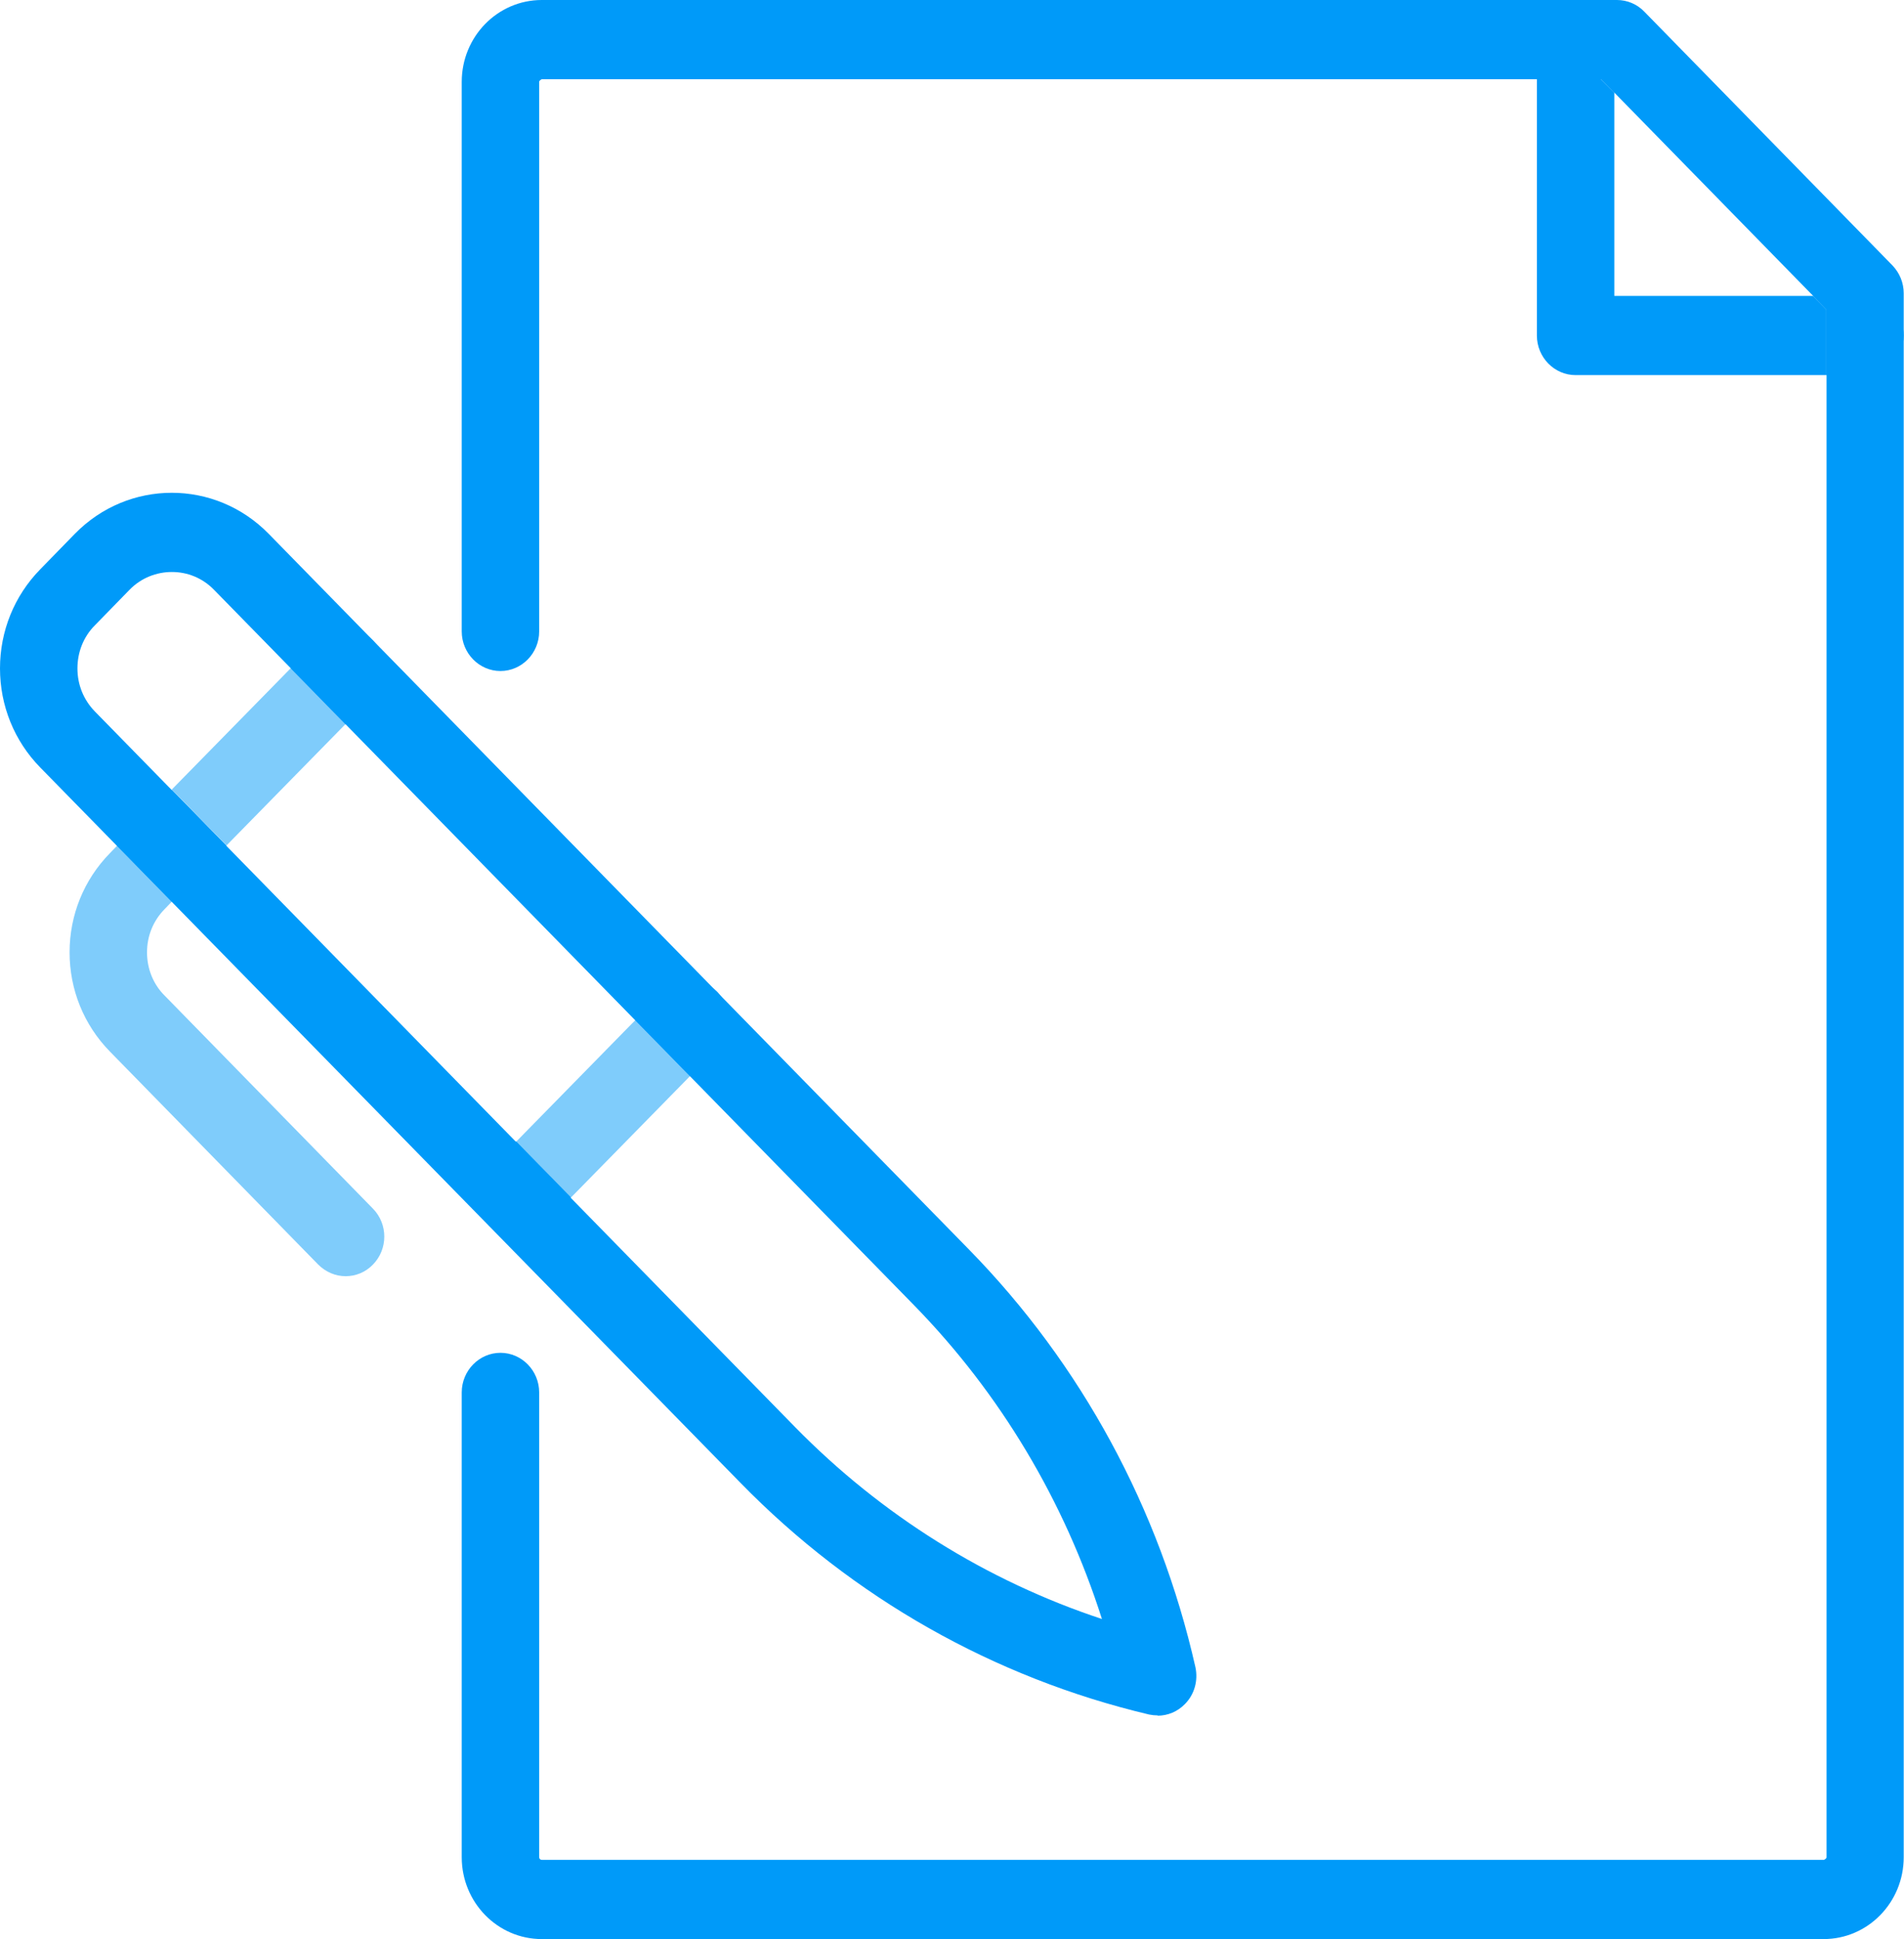
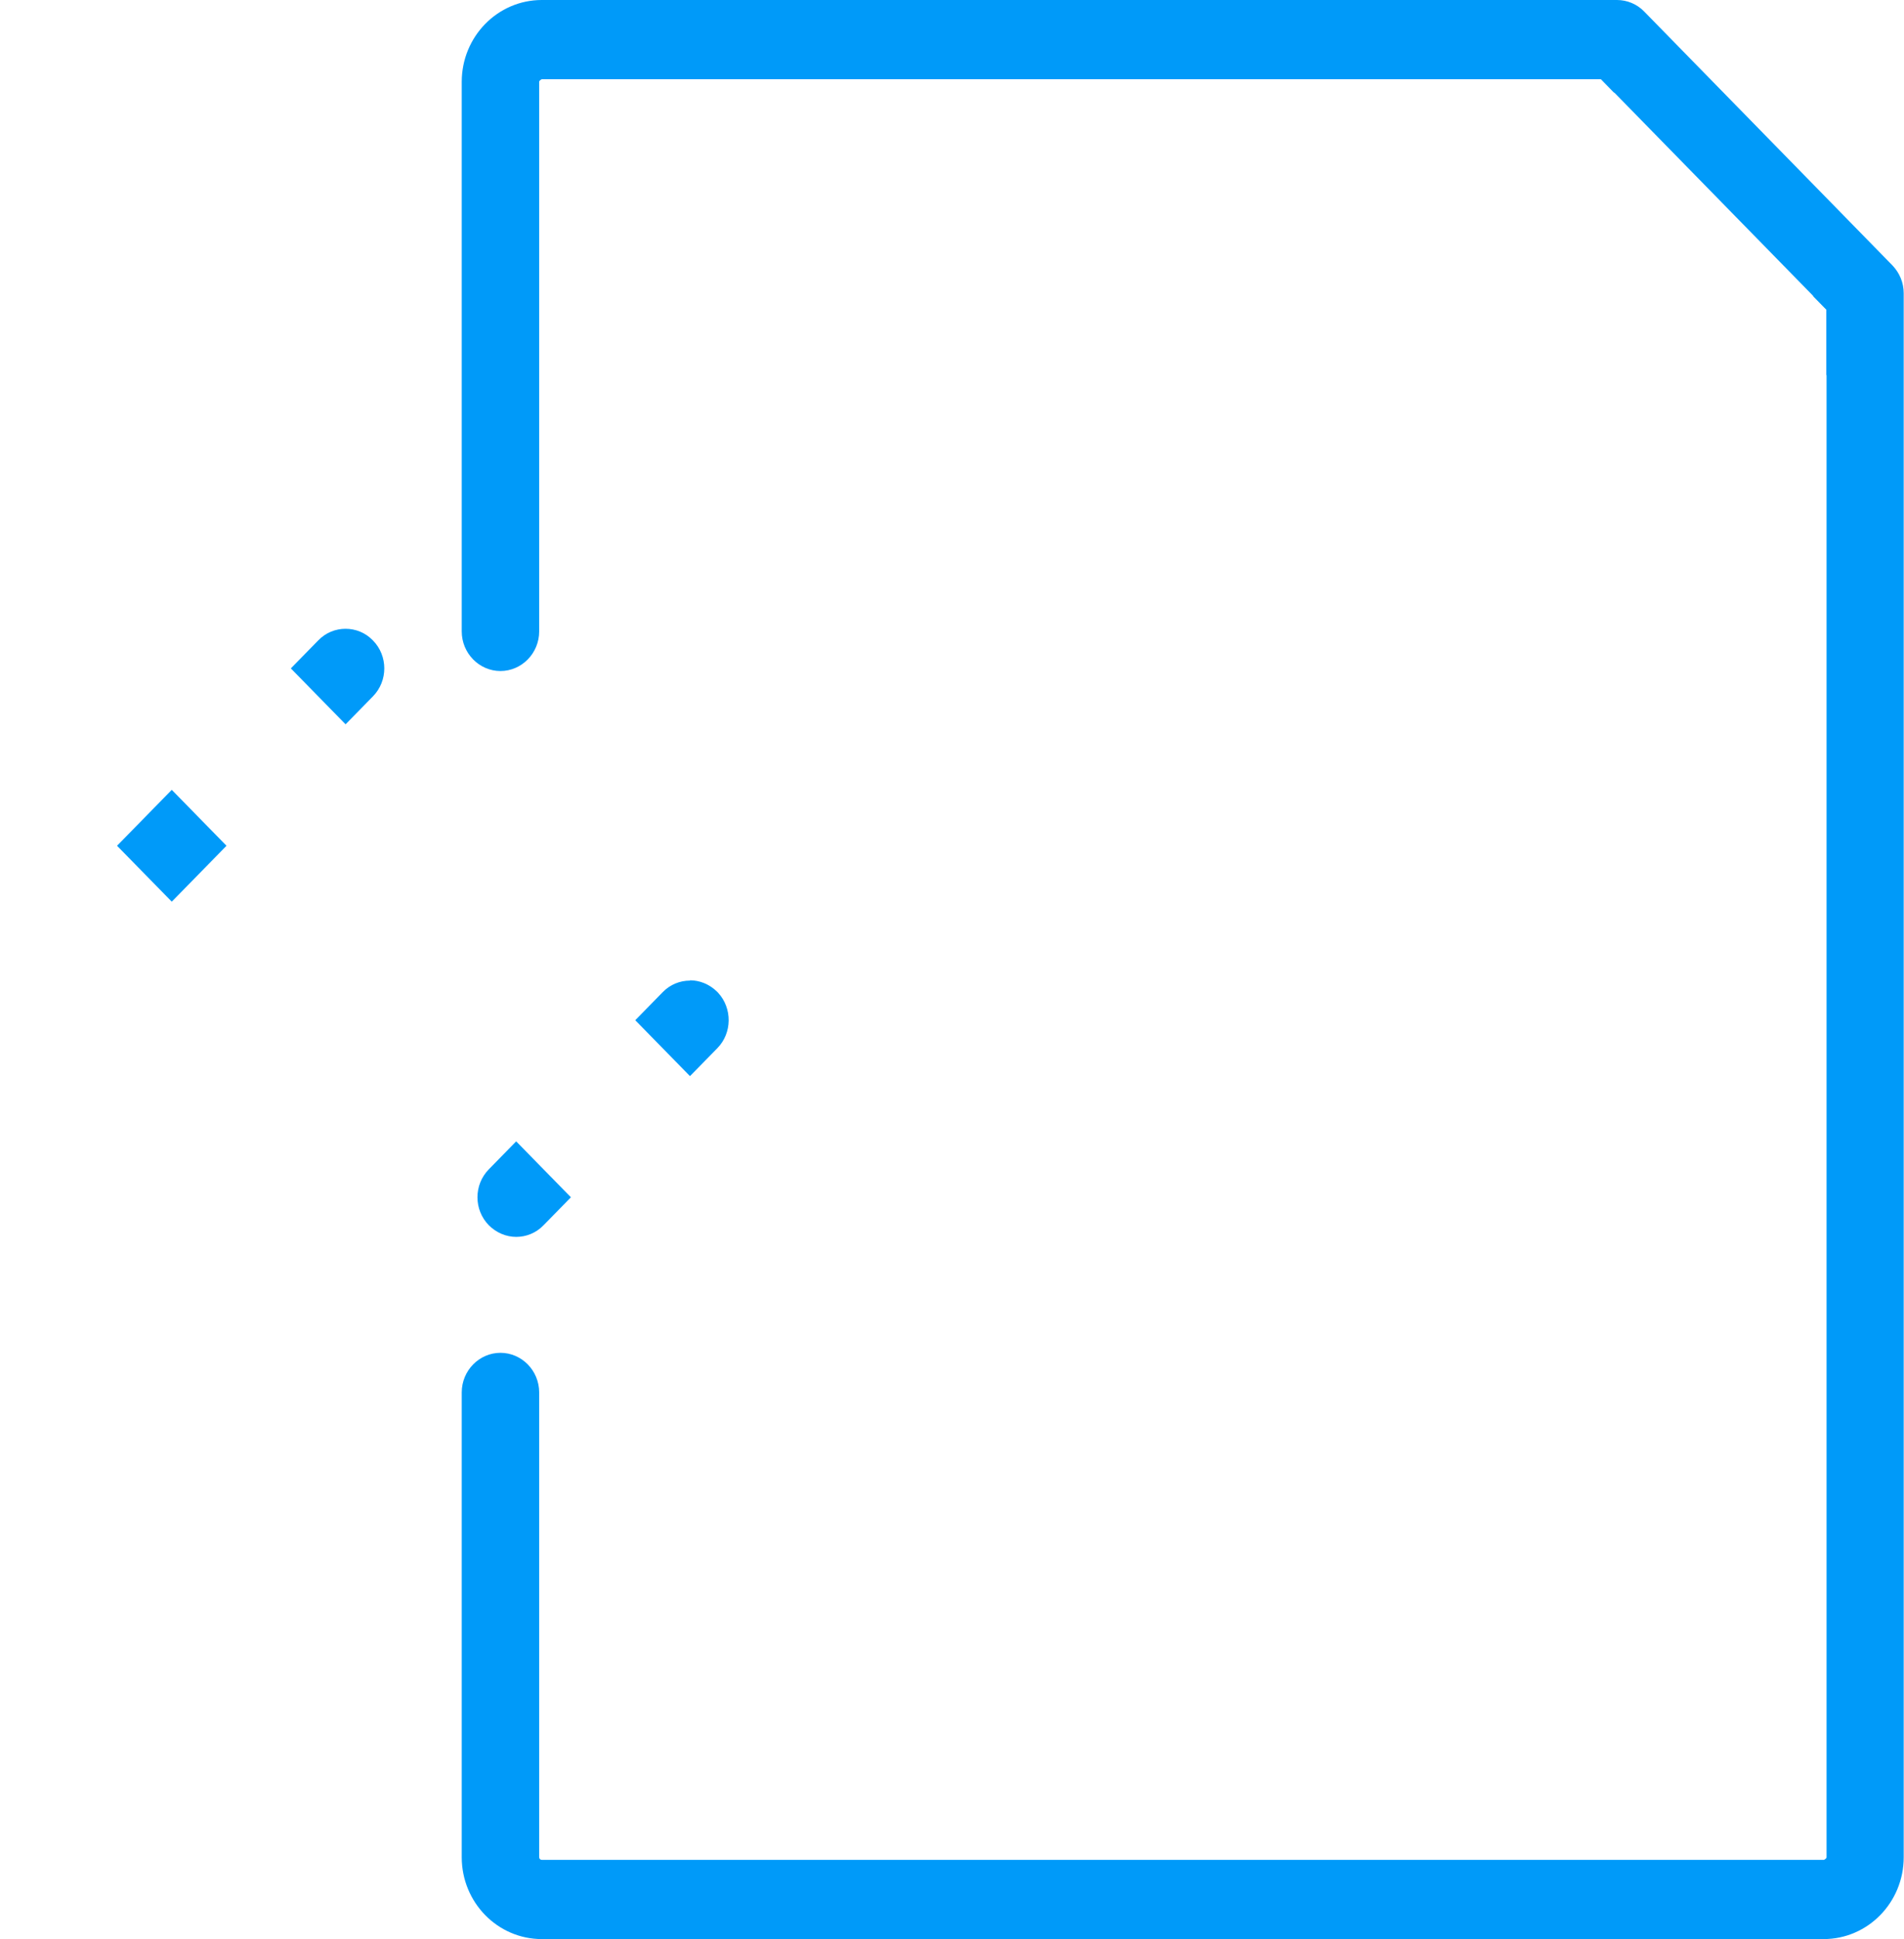
<svg xmlns="http://www.w3.org/2000/svg" id="Layer_2" data-name="Layer 2" viewBox="0 0 65.4 66.58">
  <defs>
    <style>
      .cls-1, .cls-2 {
        fill: #009af9;
      }

      .cls-2 {
        opacity: .5;
      }
    </style>
  </defs>
  <g id="Layer_1-2" data-name="Layer 1">
    <g>
      <path class="cls-1" d="m62.65,66.58H18.61c-1.52,0-2.75-1.26-2.75-2.81v-15.96c0-.75.6-1.36,1.33-1.36s1.33.61,1.33,1.36v15.96c0,.05.04.09.09.09h44.04s.09-.04.09-.09V10.63l-7.74-7.91H18.61s-.09.04-.09.09v18.87c0,.75-.6,1.36-1.33,1.36s-1.33-.61-1.33-1.36V2.81C15.86,1.26,17.09,0,18.61,0h36.93c.35,0,.69.14.94.4l8.52,8.71c.25.26.39.6.39.96v53.7c0,1.55-1.23,2.81-2.75,2.81" />
-       <path class="cls-1" d="m54.99,2.72h-2.2v8.8c0,.75.6,1.36,1.33,1.36h8.61v-2.25l-.46-.47h-6.82V3.19l-.46-.47Z" />
-       <path class="cls-1" d="m54.12,0h0c-.74,0-1.33.61-1.33,1.36v1.36h2.2l.46.47v-1.83c0-.75-.6-1.36-1.33-1.36m9.94,10.16h-1.79l.46.47v2.25h1.33c.74,0,1.33-.61,1.33-1.36s-.6-1.36-1.33-1.36" />
-       <path class="cls-1" d="m5.9,19.64c-.52,0-1.05.2-1.45.61l-1.19,1.22c-.39.39-.6.92-.6,1.48s.21,1.08.6,1.48l24.05,24.57c2.97,3.03,6.58,5.28,10.54,6.59-1.29-4.05-3.49-7.74-6.45-10.77L7.35,20.25c-.4-.41-.92-.61-1.44-.61m33.86,39.26c-.1,0-.2-.01-.3-.03-5.32-1.26-10.17-4-14.03-7.95L1.38,26.35c-.89-.91-1.38-2.12-1.38-3.4s.49-2.49,1.38-3.4l1.19-1.22c1.84-1.88,4.82-1.88,6.66,0l24.05,24.57c3.86,3.94,6.55,8.9,7.78,14.34.1.46-.03.94-.36,1.27-.25.26-.59.4-.94.4" />
-       <path class="cls-2" d="m12.81,21.98h0s0,0,0,0h0m-2.82.96l-4.09,4.17,1.88,1.92,4.09-4.17-1.88-1.92Zm-5.97,6.1l-.25.26c-.89.91-1.38,2.12-1.38,3.4s.49,2.49,1.38,3.4l7.16,7.32c.26.26.6.4.94.4s.68-.13.94-.4c.52-.53.52-1.39,0-1.92l-7.16-7.32c-.39-.39-.6-.92-.6-1.48s.21-1.08.6-1.48l.25-.26-1.88-1.92Z" />
+       <path class="cls-1" d="m54.12,0h0c-.74,0-1.33.61-1.33,1.36v1.36h2.2l.46.47v-1.83c0-.75-.6-1.36-1.33-1.36m9.94,10.16h-1.79l.46.47v2.25c.74,0,1.33-.61,1.33-1.36s-.6-1.36-1.33-1.36" />
      <path class="cls-1" d="m11.87,21.59c-.34,0-.68.13-.94.4l-.94.96,1.88,1.92.94-.96c.52-.53.52-1.39,0-1.92h0c-.26-.27-.6-.4-.94-.4m-5.97,5.53l-1.88,1.92,1.88,1.92,1.88-1.92-1.88-1.92Z" />
-       <path class="cls-2" d="m24.63,34.05l.04.04s-.01-.01-.02-.02c0,0-.01-.01-.02-.02m-2.81.98l-4.09,4.17,1.88,1.92,4.09-4.17-1.88-1.92Z" />
      <path class="cls-1" d="m23.7,33.67c-.34,0-.68.13-.94.4l-.94.96,1.88,1.92.94-.96c.51-.52.52-1.37.02-1.91l-.04-.04c-.26-.25-.59-.38-.92-.38m-5.97,5.53l-.94.96c-.52.53-.52,1.39,0,1.92.26.26.6.4.94.4s.68-.13.94-.4l.94-.96-1.88-1.92Z" />
    </g>
  </g>
</svg>